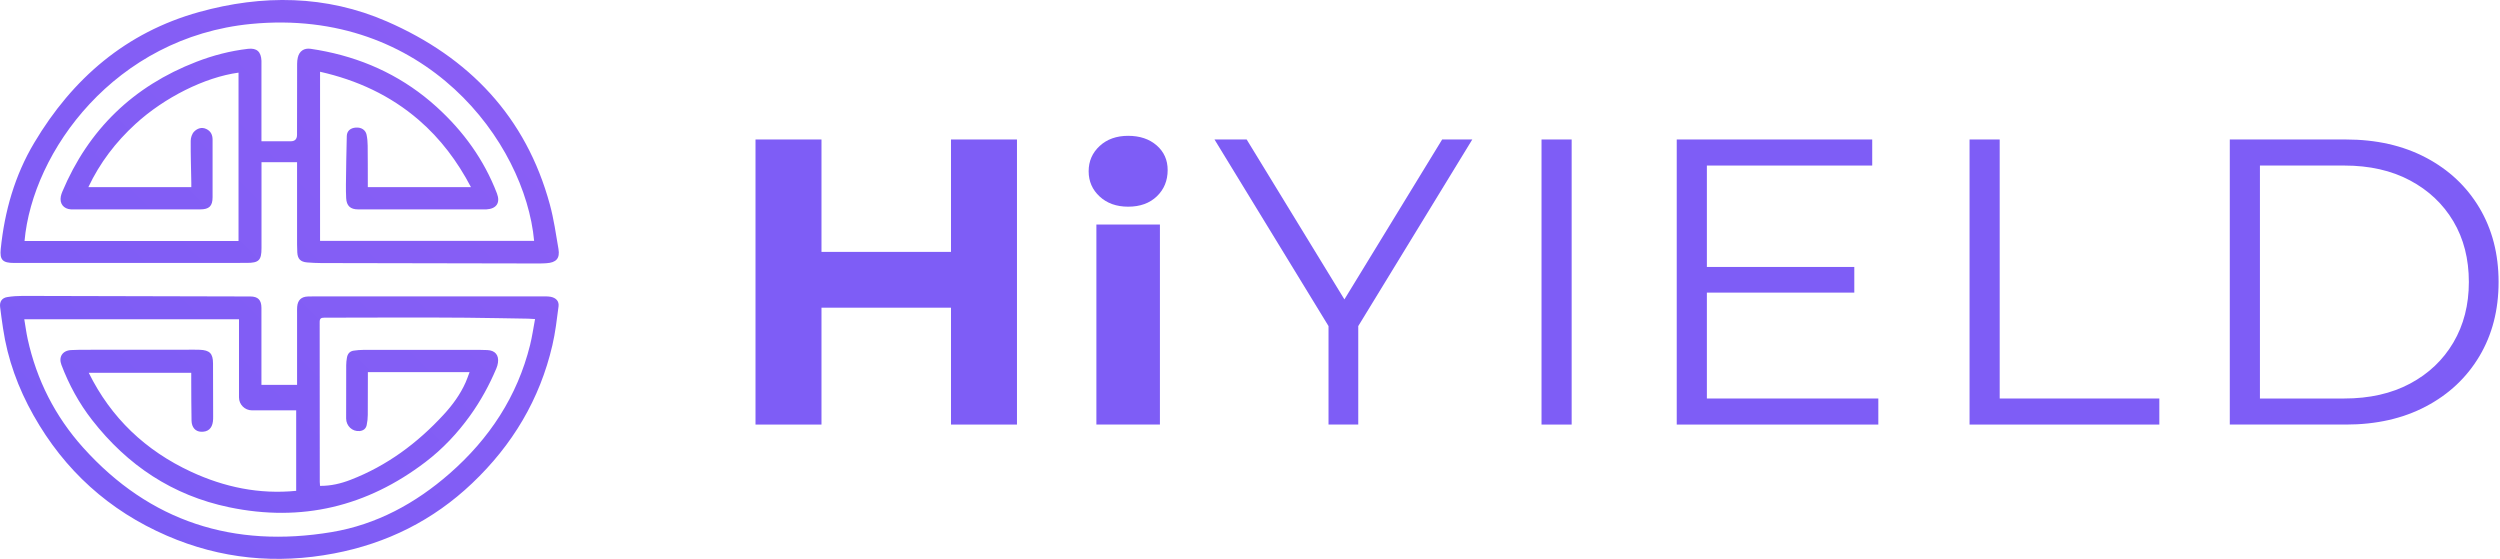
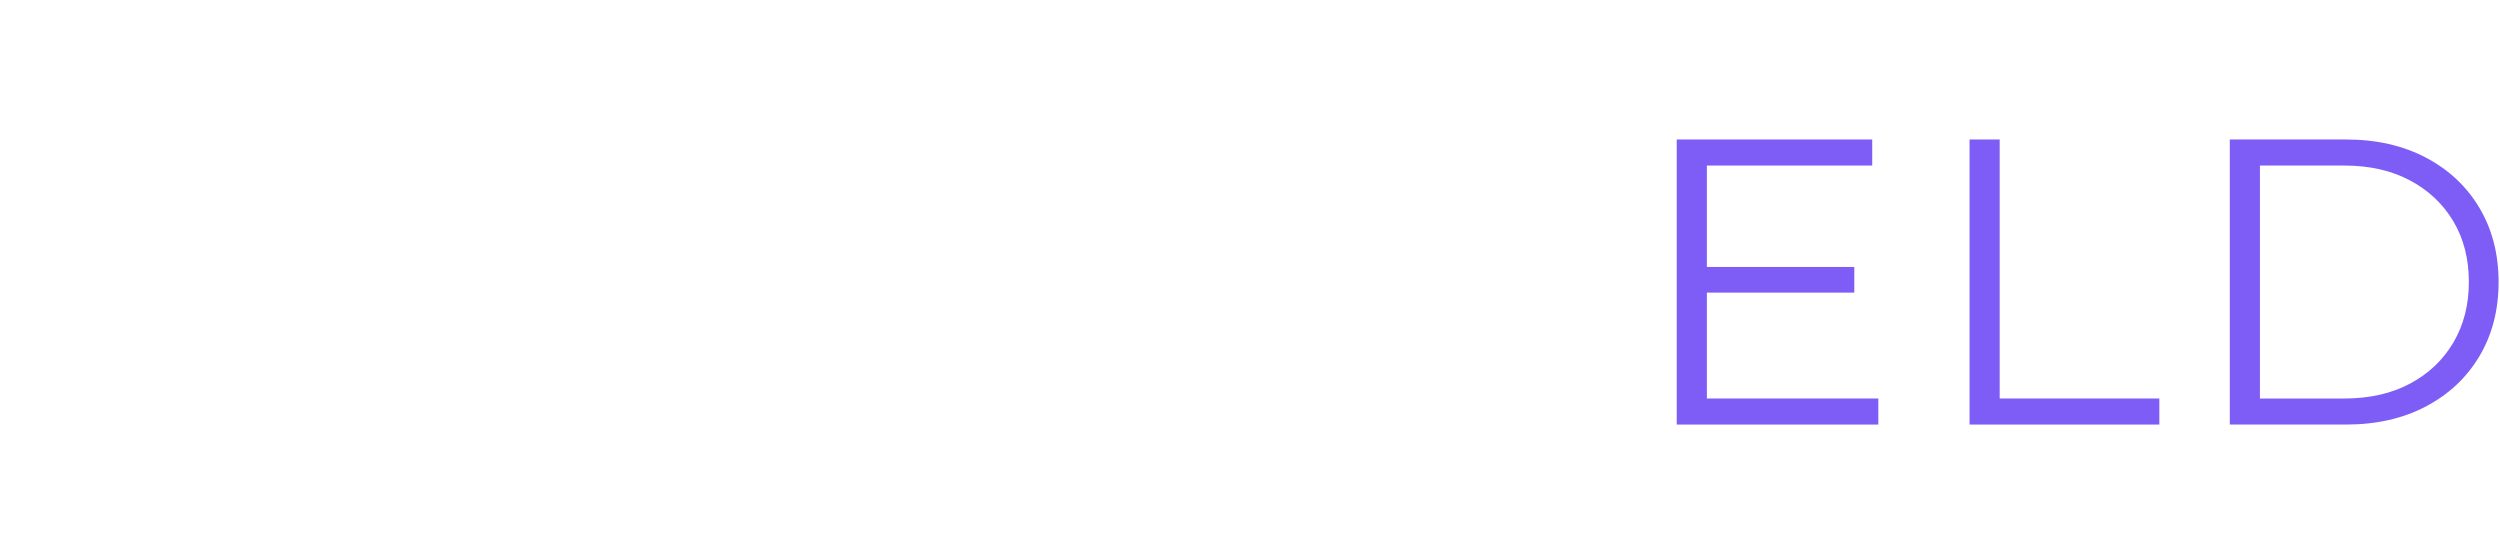
<svg xmlns="http://www.w3.org/2000/svg" viewBox="0 0 787 176" xml:space="preserve" style="fill-rule:evenodd;clip-rule:evenodd;stroke-linejoin:round;stroke-miterlimit:2;">
-   <path d="M93.518,51.055l-11.197,0l-0,27.061c-0,3.809 -0.823,4.645 -4.644,4.645c-24.423,0.009 -48.832,0.017 -73.254,0.017c-3.606,0 -4.539,-0.976 -4.187,-4.424c1.205,-11.857 4.416,-23.147 10.555,-33.425c12.029,-20.196 28.856,-34.74 51.866,-41.135c19.923,-5.541 39.978,-5.387 59.136,2.96c25.896,11.281 43.813,30.043 51.312,57.658c1.24,4.561 1.904,9.289 2.704,13.964c0.506,2.96 -0.708,4.301 -3.782,4.486c-0.778,0.044 -1.557,0.092 -2.326,0.083c-22.866,-0.039 -45.727,-0.07 -68.579,-0.132c-1.477,0 -2.951,-0.083 -4.428,-0.197c-2.076,-0.168 -3,-1.096 -3.105,-3.167c-0.084,-1.623 -0.071,-3.241 -0.071,-4.864l0,-23.53Zm-18.427,-28.191c-10.595,1.443 -23.323,7.811 -32.44,16.158c-6.206,5.678 -11.211,12.223 -14.835,19.888l32.409,0l0,-1.433c-0.075,-4.377 -0.22,-8.761 -0.189,-13.137c0,-0.981 0.396,-2.208 1.06,-2.89c0.954,-0.989 2.349,-1.548 3.822,-0.857c1.425,0.659 2.005,1.847 2.005,3.373l0,18.071c0,2.85 -1.06,3.879 -3.967,3.879l-38.962,0c-0.541,0 -1.09,0.022 -1.631,0c-2.358,-0.14 -3.668,-1.825 -3.211,-4.116c0.106,-0.484 0.26,-0.968 0.458,-1.434c8.237,-19.589 22.333,-33.231 42.234,-40.919c5.225,-2.023 10.638,-3.426 16.215,-4.077c2.815,-0.33 4.126,0.941 4.249,3.756c0.013,0.352 -0,0.695 -0,1.042l-0,24.304l9.205,-0c1.328,-0 1.992,-0.678 1.992,-2.032c0,-7.451 0,-14.91 0.031,-22.364c-0,-0.647 0.066,-1.32 0.211,-1.949c0.466,-2.031 1.961,-3.065 4.037,-2.766c1.614,0.238 3.224,0.515 4.812,0.845c13.181,2.704 24.866,8.4 34.841,17.442c8.422,7.635 14.935,16.616 19.008,27.255c1.122,2.951 -0.167,4.837 -3.347,5.013c-0.224,0.013 -0.466,0 -0.695,0l-39.657,0c-2.454,0 -3.659,-1.134 -3.773,-3.571c-0.062,-1.42 -0.093,-2.854 -0.071,-4.279c0.071,-5.089 0.115,-10.186 0.269,-15.274c0.053,-1.601 1.196,-2.521 2.858,-2.63c1.672,-0.128 3.044,0.721 3.365,2.216c0.237,1.126 0.343,2.291 0.352,3.448c0.053,3.941 0.031,7.886 0.044,11.818l-0,1.257l32.47,0c-4.27,-8.123 -9.579,-15.221 -16.435,-21.136c-8.994,-7.759 -19.453,-12.557 -31.068,-15.178l0,53.238l67.387,0c-2.837,-31.094 -34.314,-73.579 -89.117,-68.288c-42.85,4.161 -68.807,40.158 -71.301,68.328l67.365,-0l-0,-53.001Zm7.23,98.287l11.197,-0l0,-22.601c0,-0.66 -0.022,-1.32 0.031,-1.971c0.167,-2.076 1.275,-3.171 3.364,-3.241c1.557,-0.062 3.105,-0.031 4.667,-0.031l69.981,0c0.62,0 1.253,0 1.847,0.132c1.654,0.352 2.63,1.385 2.419,3.035c-0.528,4.085 -1.007,8.206 -1.939,12.209c-3.95,17.029 -12.583,31.423 -25.267,43.465c-12.266,11.655 -26.819,18.907 -43.461,22.074c-18.094,3.448 -35.681,1.755 -52.592,-5.572c-18.282,-7.912 -32.286,-20.618 -42.027,-37.916c-4.82,-8.554 -8.154,-17.645 -9.588,-27.377c-0.334,-2.248 -0.655,-4.5 -0.923,-6.76c-0.198,-1.649 0.602,-2.824 2.273,-3.083c1.601,-0.26 3.25,-0.361 4.873,-0.361c23.868,0.04 47.741,0.101 71.613,0.176c2.45,0 3.51,1.122 3.51,3.602l-0,24.229l0.022,-0.009Zm-54.382,-3.791c7.046,14.245 17.87,24.479 32.211,31.147c10.516,4.881 21.485,7.151 33.087,6.007l-0,-25.337l-13.911,0c-2.252,0 -4.09,-1.816 -4.09,-4.063l-0,-24.603l-67.593,0c0.365,2.116 0.624,4.178 1.068,6.21c2.828,12.913 8.664,24.396 17.482,34.212c20.996,23.363 47.42,31.692 78.18,26.573c14.148,-2.353 26.445,-9.051 37.185,-18.454c12.499,-10.947 21.295,-24.259 25.315,-40.462c0.655,-2.643 1.029,-5.343 1.561,-8.154c-0.937,-0.048 -1.579,-0.114 -2.234,-0.123c-6.452,-0.101 -12.913,-0.237 -19.365,-0.299c-6.79,-0.061 -13.594,-0.061 -20.389,-0.061c-8.123,-0 -16.246,0.052 -24.369,0.052c-1.051,0 -1.456,0.277 -1.443,1.425c0.04,16.77 0.031,33.526 0.031,50.296c-0,0.405 0.053,0.805 0.084,1.227c3.417,0.022 6.544,-0.721 9.565,-1.887c11.501,-4.428 21.098,-11.58 29.366,-20.556c2.793,-3.035 5.216,-6.346 6.896,-10.124c0.448,-1.003 0.792,-2.054 1.249,-3.242l-32.018,0l0,1.302c0,4.055 0,8.11 -0.03,12.165c-0.009,1.073 -0.115,2.168 -0.343,3.211c-0.247,1.148 -1.06,1.754 -2.213,1.869c-2.326,0.224 -4.248,-1.623 -4.257,-3.954c0,-5.594 0,-11.175 0.022,-16.77c0,-0.765 0.092,-1.539 0.216,-2.3c0.189,-1.218 0.831,-2.093 2.128,-2.282c1.042,-0.145 2.089,-0.247 3.127,-0.247c12.174,-0.008 24.339,0 36.512,0c0.823,0 1.632,0.031 2.455,0.062c2.44,0.114 3.676,1.579 3.333,3.985c-0.083,0.606 -0.259,1.218 -0.497,1.772c-2.216,5.256 -4.934,10.23 -8.268,14.874c-3.98,5.542 -8.616,10.472 -14.047,14.61c-18.428,14.048 -39.015,19 -61.814,14.241c-17.848,-3.725 -32.027,-13.229 -43.123,-27.448c-4.121,-5.286 -7.292,-11.114 -9.667,-17.359c-0.967,-2.529 0.339,-4.53 3.052,-4.675c0.968,-0.053 1.944,-0.092 2.908,-0.092c11.28,-0.009 22.553,-0.022 33.834,-0.022c1.244,-0 2.493,-0.022 3.729,0.022c3.136,0.114 4.187,1.174 4.196,4.261c0.022,5.603 0.031,11.206 0.039,16.801c0,0.505 0,1.011 -0.07,1.508c-0.29,2.226 -1.588,3.343 -3.752,3.237c-1.754,-0.079 -2.937,-1.372 -2.981,-3.487c-0.08,-4.095 -0.071,-8.194 -0.093,-12.28l0,-2.797l-32.242,0l-0.022,0.009Z" style="fill:url(#_Linear1);" />
  <g>
-     <path d="M299.373,43.91l20.769,-0l-0,89.744l-20.769,0l-0,-89.744Zm-40.77,89.744l-20.769,0l-0,-89.744l20.769,-0l0,89.744Zm42.308,-36.795l-43.846,0l-0,-17.564l43.846,-0l0,17.564Z" style="fill:rgb(126,93,246);fill-rule:nonzero;" />
-     <path d="M345.142,133.654l0,-62.975l20,0l0,62.975l-20,0Zm10,-68.59c-3.675,-0 -6.667,-1.068 -8.974,-3.205c-2.308,-2.137 -3.462,-4.787 -3.462,-7.949c0,-3.162 1.154,-5.812 3.462,-7.949c2.307,-2.137 5.299,-3.205 8.974,-3.205c3.675,0 6.667,1.004 8.975,3.013c2.307,2.008 3.461,4.594 3.461,7.756c0,3.334 -1.132,6.09 -3.397,8.27c-2.265,2.179 -5.278,3.269 -9.039,3.269Z" style="fill:rgb(126,93,246);fill-rule:nonzero;" />
-     <path d="M418.219,133.654l0,-33.333l2.18,5.897l-38.077,-62.308l10.128,-0l33.462,54.744l-5.385,-0l33.462,-54.744l9.487,-0l-38.077,62.308l2.18,-5.897l-0,33.333l-9.36,0Z" style="fill:rgb(126,93,246);fill-rule:nonzero;" />
-     <rect x="485.271" y="43.91" width="9.487" height="89.744" style="fill:rgb(126,93,246);fill-rule:nonzero;" />
    <path d="M536.297,84.038l47.436,0l0,8.077l-47.436,0l0,-8.077Zm1.026,41.411l53.974,-0l0,8.205l-63.461,0l-0,-89.744l61.538,-0l0,8.205l-52.051,0l-0,73.334Z" style="fill:rgb(126,93,246);fill-rule:nonzero;" />
    <path d="M620.016,133.654l-0,-89.744l9.487,-0l-0,81.539l50.257,-0l-0,8.205l-59.744,0Z" style="fill:rgb(126,93,246);fill-rule:nonzero;" />
    <path d="M701.939,133.654l0,-89.744l36.539,-0c9.573,-0 17.97,1.902 25.192,5.705c7.223,3.804 12.842,9.081 16.859,15.834c4.018,6.752 6.026,14.53 6.026,23.333c0,8.804 -2.008,16.581 -6.026,23.334c-4.017,6.752 -9.636,12.03 -16.859,15.833c-7.222,3.803 -15.619,5.705 -25.192,5.705l-36.539,0Zm9.487,-8.205l26.539,-0c7.949,-0 14.851,-1.56 20.705,-4.68c5.855,-3.119 10.406,-7.436 13.654,-12.948c3.248,-5.513 4.872,-11.859 4.872,-19.039c0,-7.265 -1.624,-13.633 -4.872,-19.103c-3.248,-5.47 -7.799,-9.765 -13.654,-12.884c-5.854,-3.12 -12.756,-4.68 -20.705,-4.68l-26.539,0l0,73.334Z" style="fill:rgb(126,93,246);fill-rule:nonzero;" />
  </g>
  <defs>
    <linearGradient id="_Linear1" x1="0" y1="0" x2="1" y2="0" gradientUnits="userSpaceOnUse" gradientTransform="matrix(175.921,-175.94,175.94,175.921,-0.001,175.939)">
      <stop offset="0" style="stop-color:rgb(121,93,245);stop-opacity:1" />
      <stop offset="1" style="stop-color:rgb(140,94,245);stop-opacity:1" />
    </linearGradient>
  </defs>
</svg>